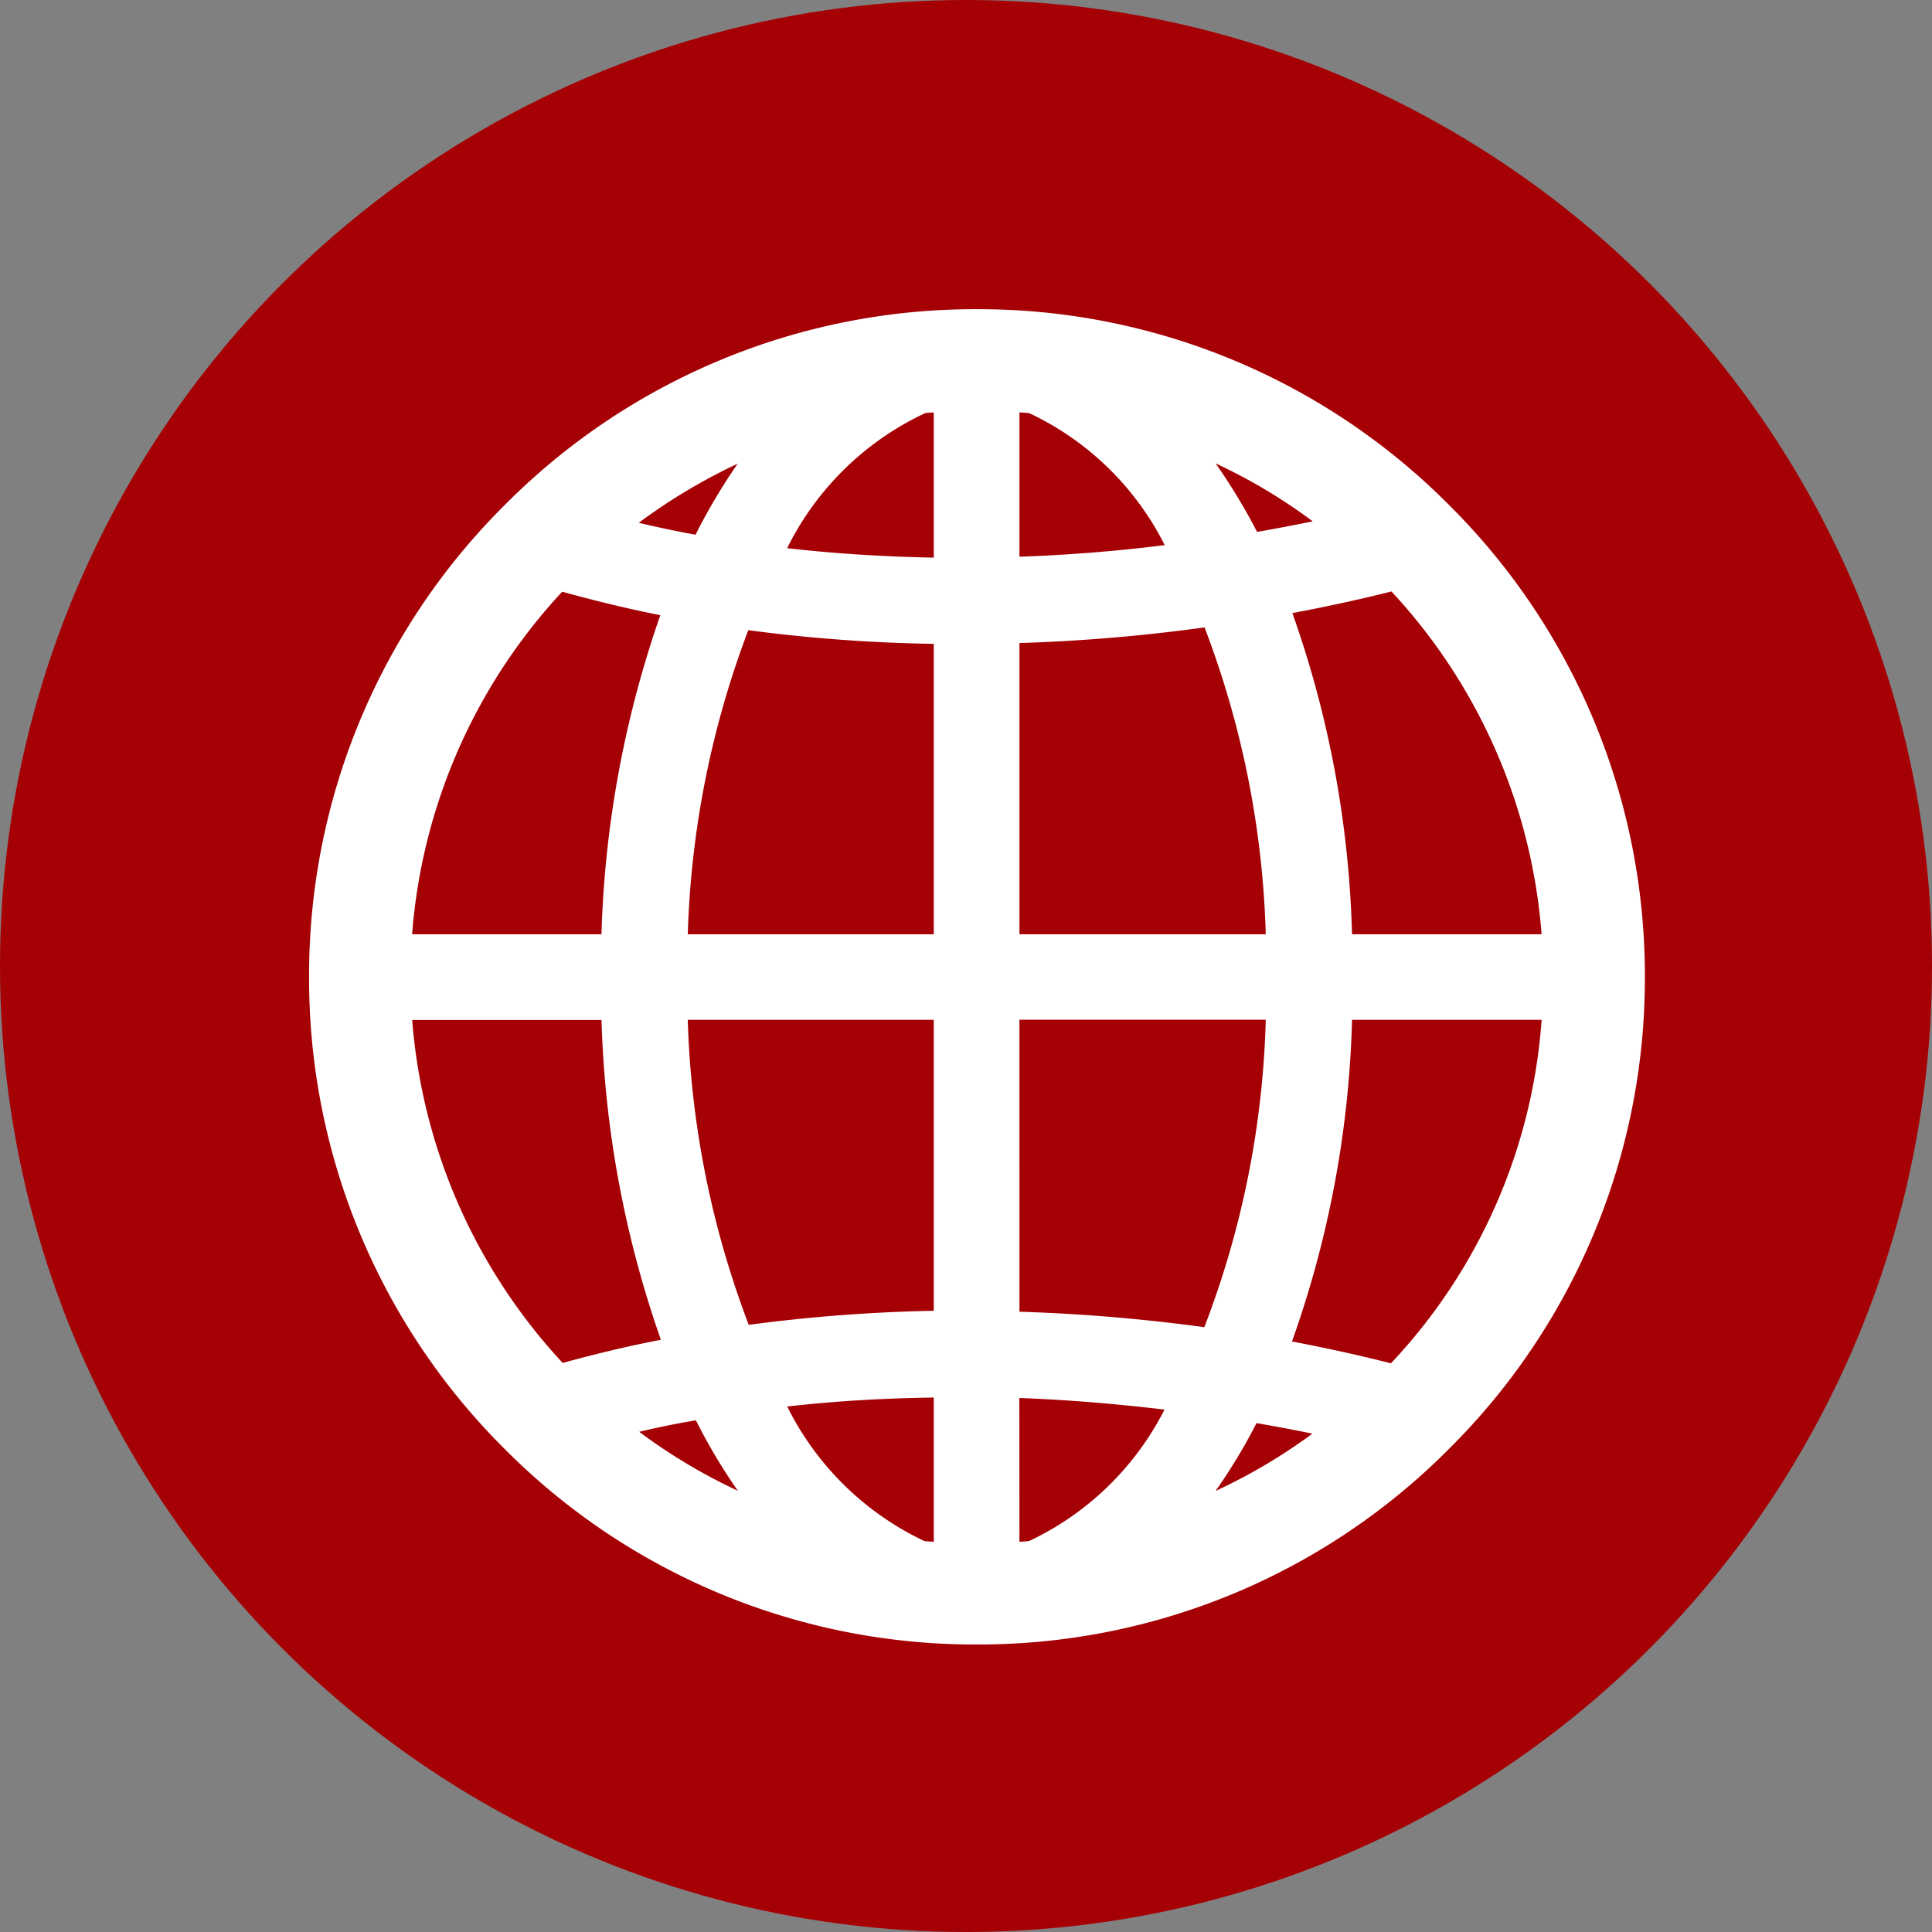
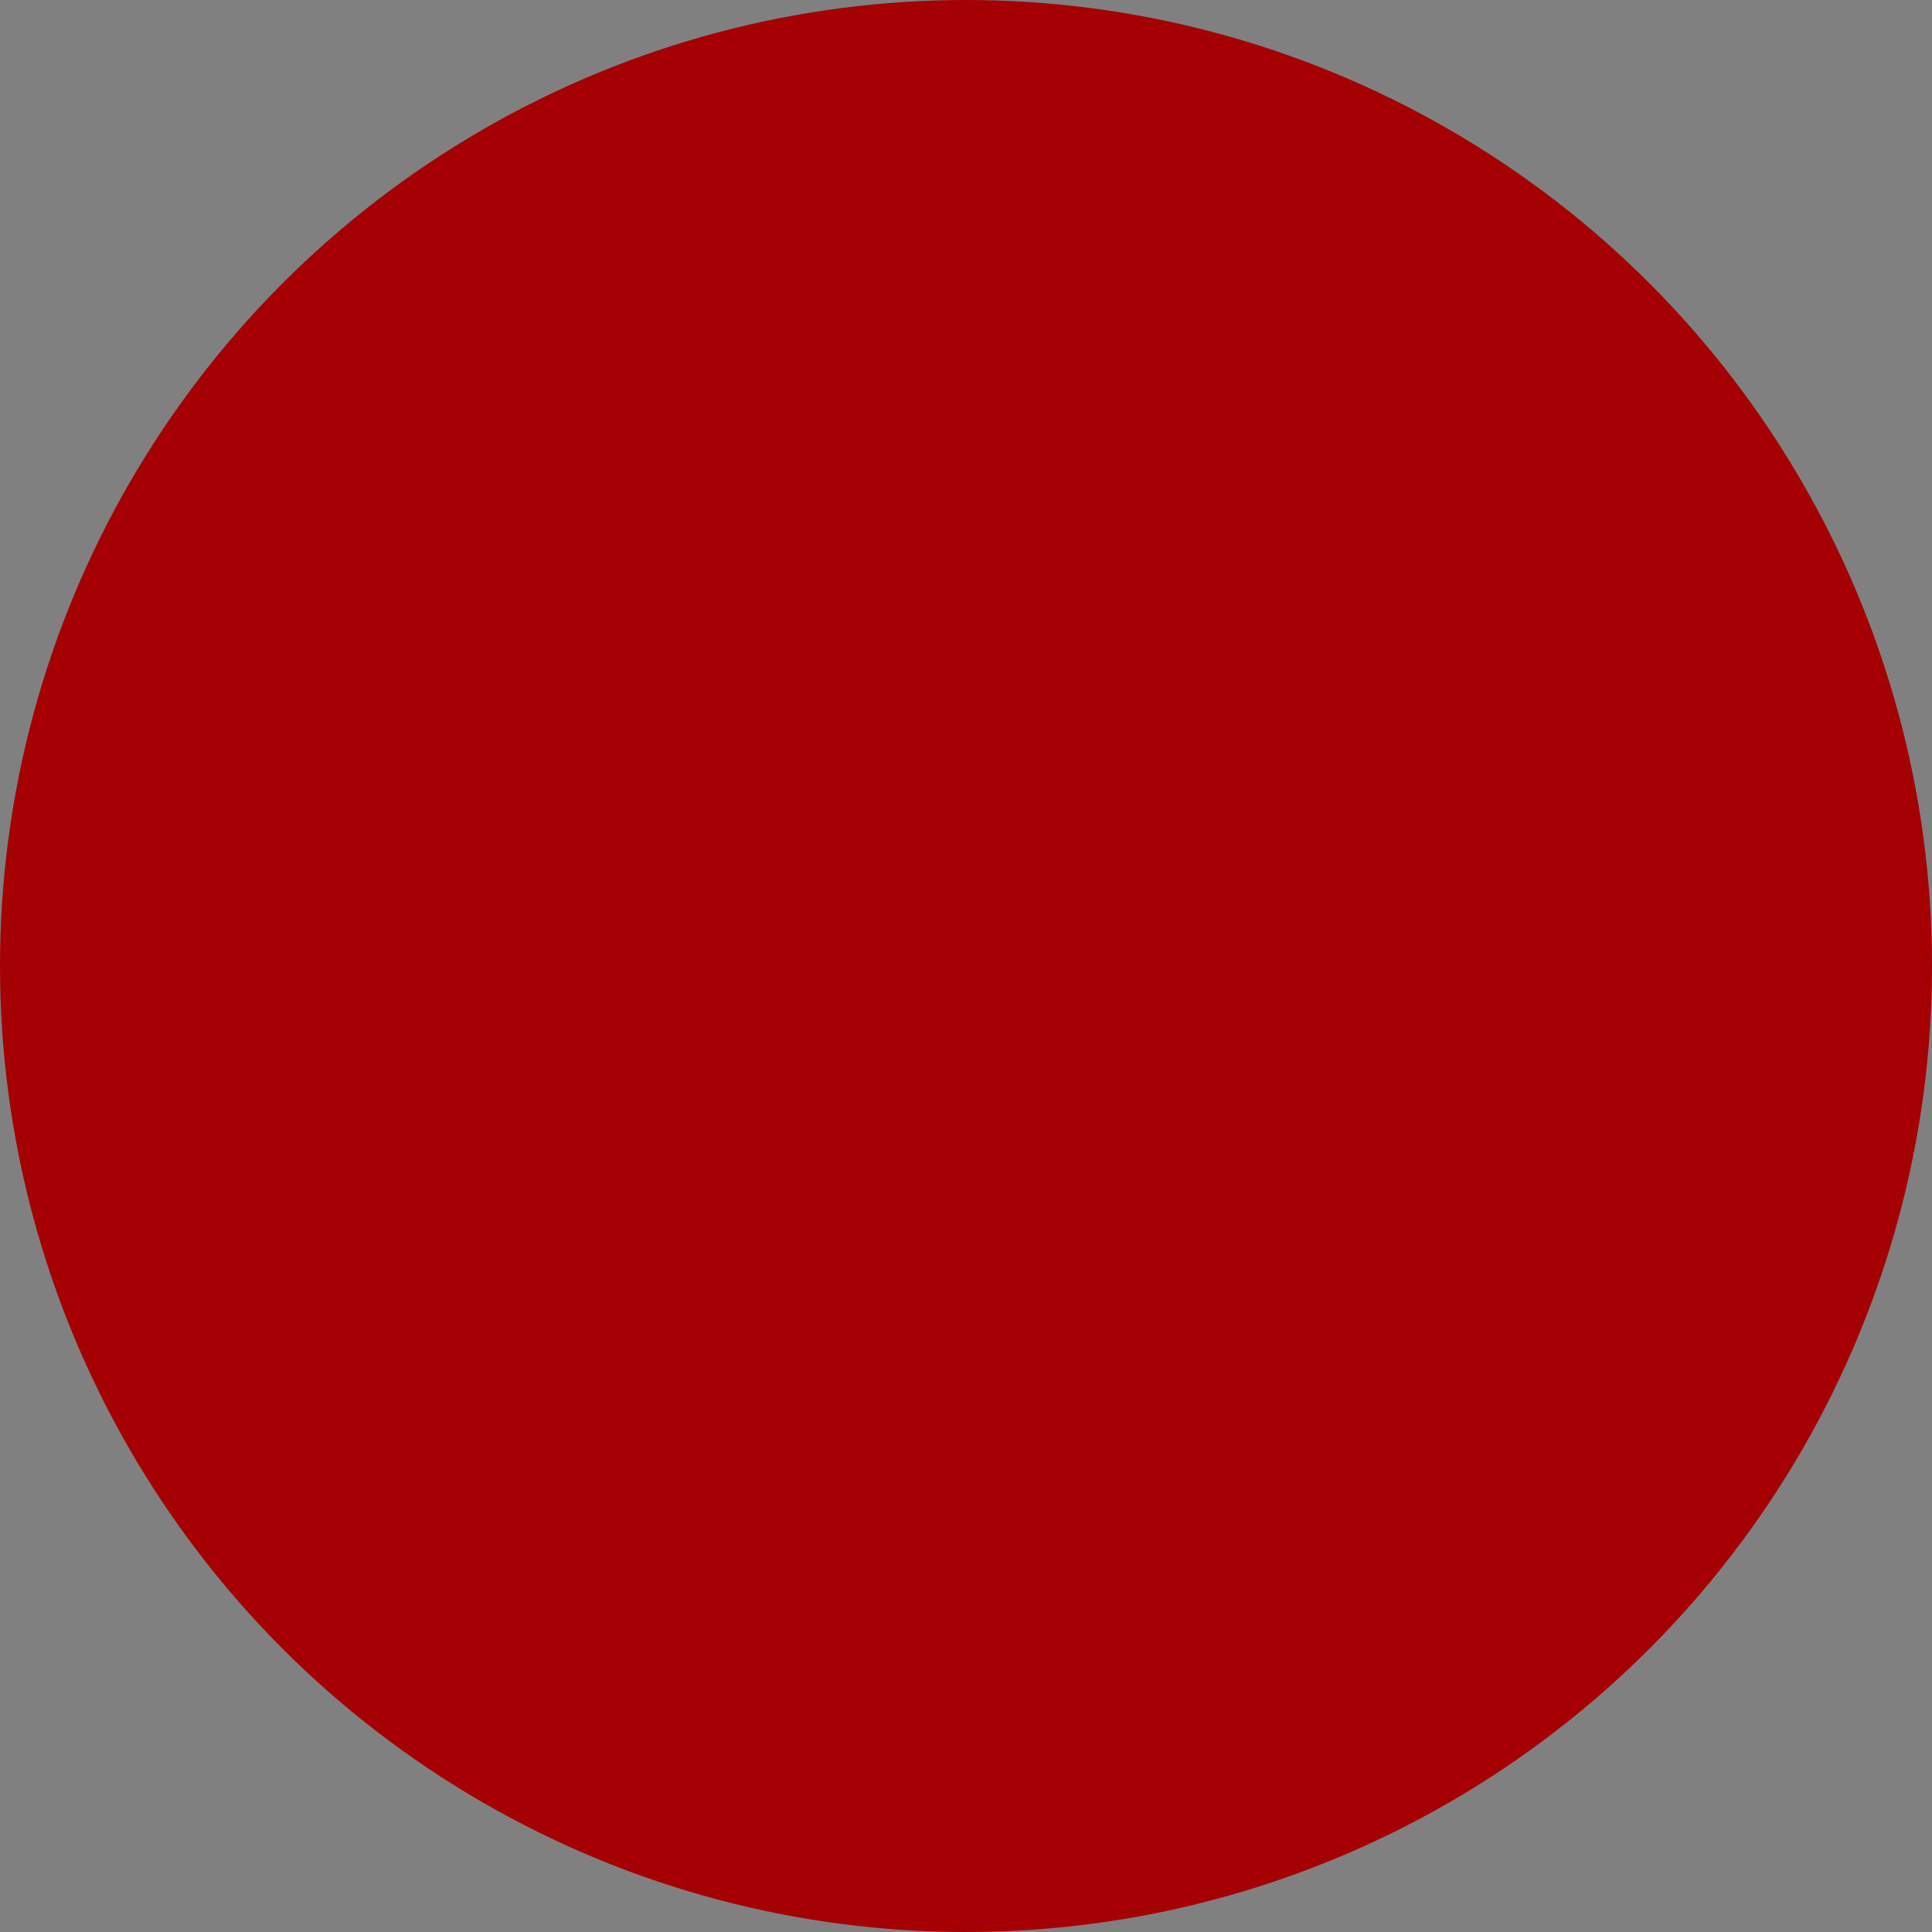
<svg xmlns="http://www.w3.org/2000/svg" width="50" height="50" viewBox="0 0 50 50">
  <rect x="0" y="0" width="50" height="50" fill="#808080" stroke="none" />
  <g id="Group_6777" data-name="Group 6777" transform="translate(-1012 -2406)">
    <circle id="Ellipse_151" data-name="Ellipse 151" cx="25" cy="25" r="25" transform="translate(1012 2406)" fill="#a50004" />
-     <path id="Union_2" data-name="Union 2" d="M-19081.939-7061.5a17.156,17.156,0,0,1-5.062-12.22,17.151,17.151,0,0,1,5.068-12.215,17.138,17.138,0,0,1,12.211-5.063,17.159,17.159,0,0,1,12.219,5.063,17.163,17.163,0,0,1,5.072,12.215,17.141,17.141,0,0,1-5.072,12.22,17.151,17.151,0,0,1-12.219,5.059A17.143,17.143,0,0,1-19081.939-7061.5Zm13.322,2.4c.086,0,.172-.01.254-.02a7.523,7.523,0,0,0,3.5-3.4c-1.289-.153-2.525-.254-3.756-.3Zm-6.006-3.492a7.575,7.575,0,0,0,3.543,3.473c.082.01.164.015.246.02v-3.732C-19072.152-7062.814-19073.422-7062.737-19074.623-7062.6Zm11.088,2.175a14.444,14.444,0,0,0,2.5-1.48c-.436-.091-.92-.182-1.447-.273A14.336,14.336,0,0,1-19063.535-7060.423Zm-14.916-1.523a14.643,14.643,0,0,0,2.549,1.523,14.548,14.548,0,0,1-1.088-1.825C-19077.5-7062.158-19077.986-7062.057-19078.451-7061.947Zm16.891-2.342c1.178.225,2.059.436,2.557.565a14.447,14.447,0,0,0,3.9-8.89h-4.906A26.856,26.856,0,0,1-19061.561-7064.289Zm-18.883.556c.857-.235,1.709-.441,2.547-.6a27.313,27.313,0,0,1-1.537-8.277h-4.9A14.717,14.717,0,0,0-19080.443-7063.733Zm11.826-1.327a46.4,46.4,0,0,1,4.785.4,23.9,23.9,0,0,0,1.59-7.956h-6.375Zm-7.008.34a42.2,42.2,0,0,1,4.791-.364v-7.53h-6.367A24.172,24.172,0,0,0-19075.625-7064.72Zm14.074-18.414a26.931,26.931,0,0,1,1.541,8.306h4.906a14.671,14.671,0,0,0-3.885-8.872C-19059.8-7083.488-19060.666-7083.3-19061.551-7083.134Zm-7.066.776v7.53h6.375a24.157,24.157,0,0,0-1.584-7.942A45.184,45.184,0,0,1-19068.617-7082.358Zm-8.584,7.53h6.367v-7.516a41.147,41.147,0,0,1-4.8-.354A24.176,24.176,0,0,0-19077.2-7074.828Zm-7.133,0h4.9a27.432,27.432,0,0,1,1.523-8.258c-.8-.158-1.639-.359-2.539-.608A14.658,14.658,0,0,0-19084.334-7074.828Zm13.26-13.479a7.558,7.558,0,0,0-3.555,3.487c1.217.139,2.49.22,3.795.244v-3.755A2.084,2.084,0,0,0-19071.074-7088.307Zm2.457,3.708c1.23-.043,2.467-.139,3.76-.3a7.5,7.5,0,0,0-3.506-3.416c-.086-.01-.172-.014-.254-.019Zm-9.844-.876c.508.12.986.22,1.461.307a15.257,15.257,0,0,1,1.092-1.84A14.949,14.949,0,0,0-19078.461-7085.476Zm15.99.234c.5-.086.986-.182,1.445-.273a14.139,14.139,0,0,0-2.514-1.5A15.337,15.337,0,0,1-19062.471-7085.242Z" transform="translate(20107 9505)" fill="#fff" />
  </g>
</svg>